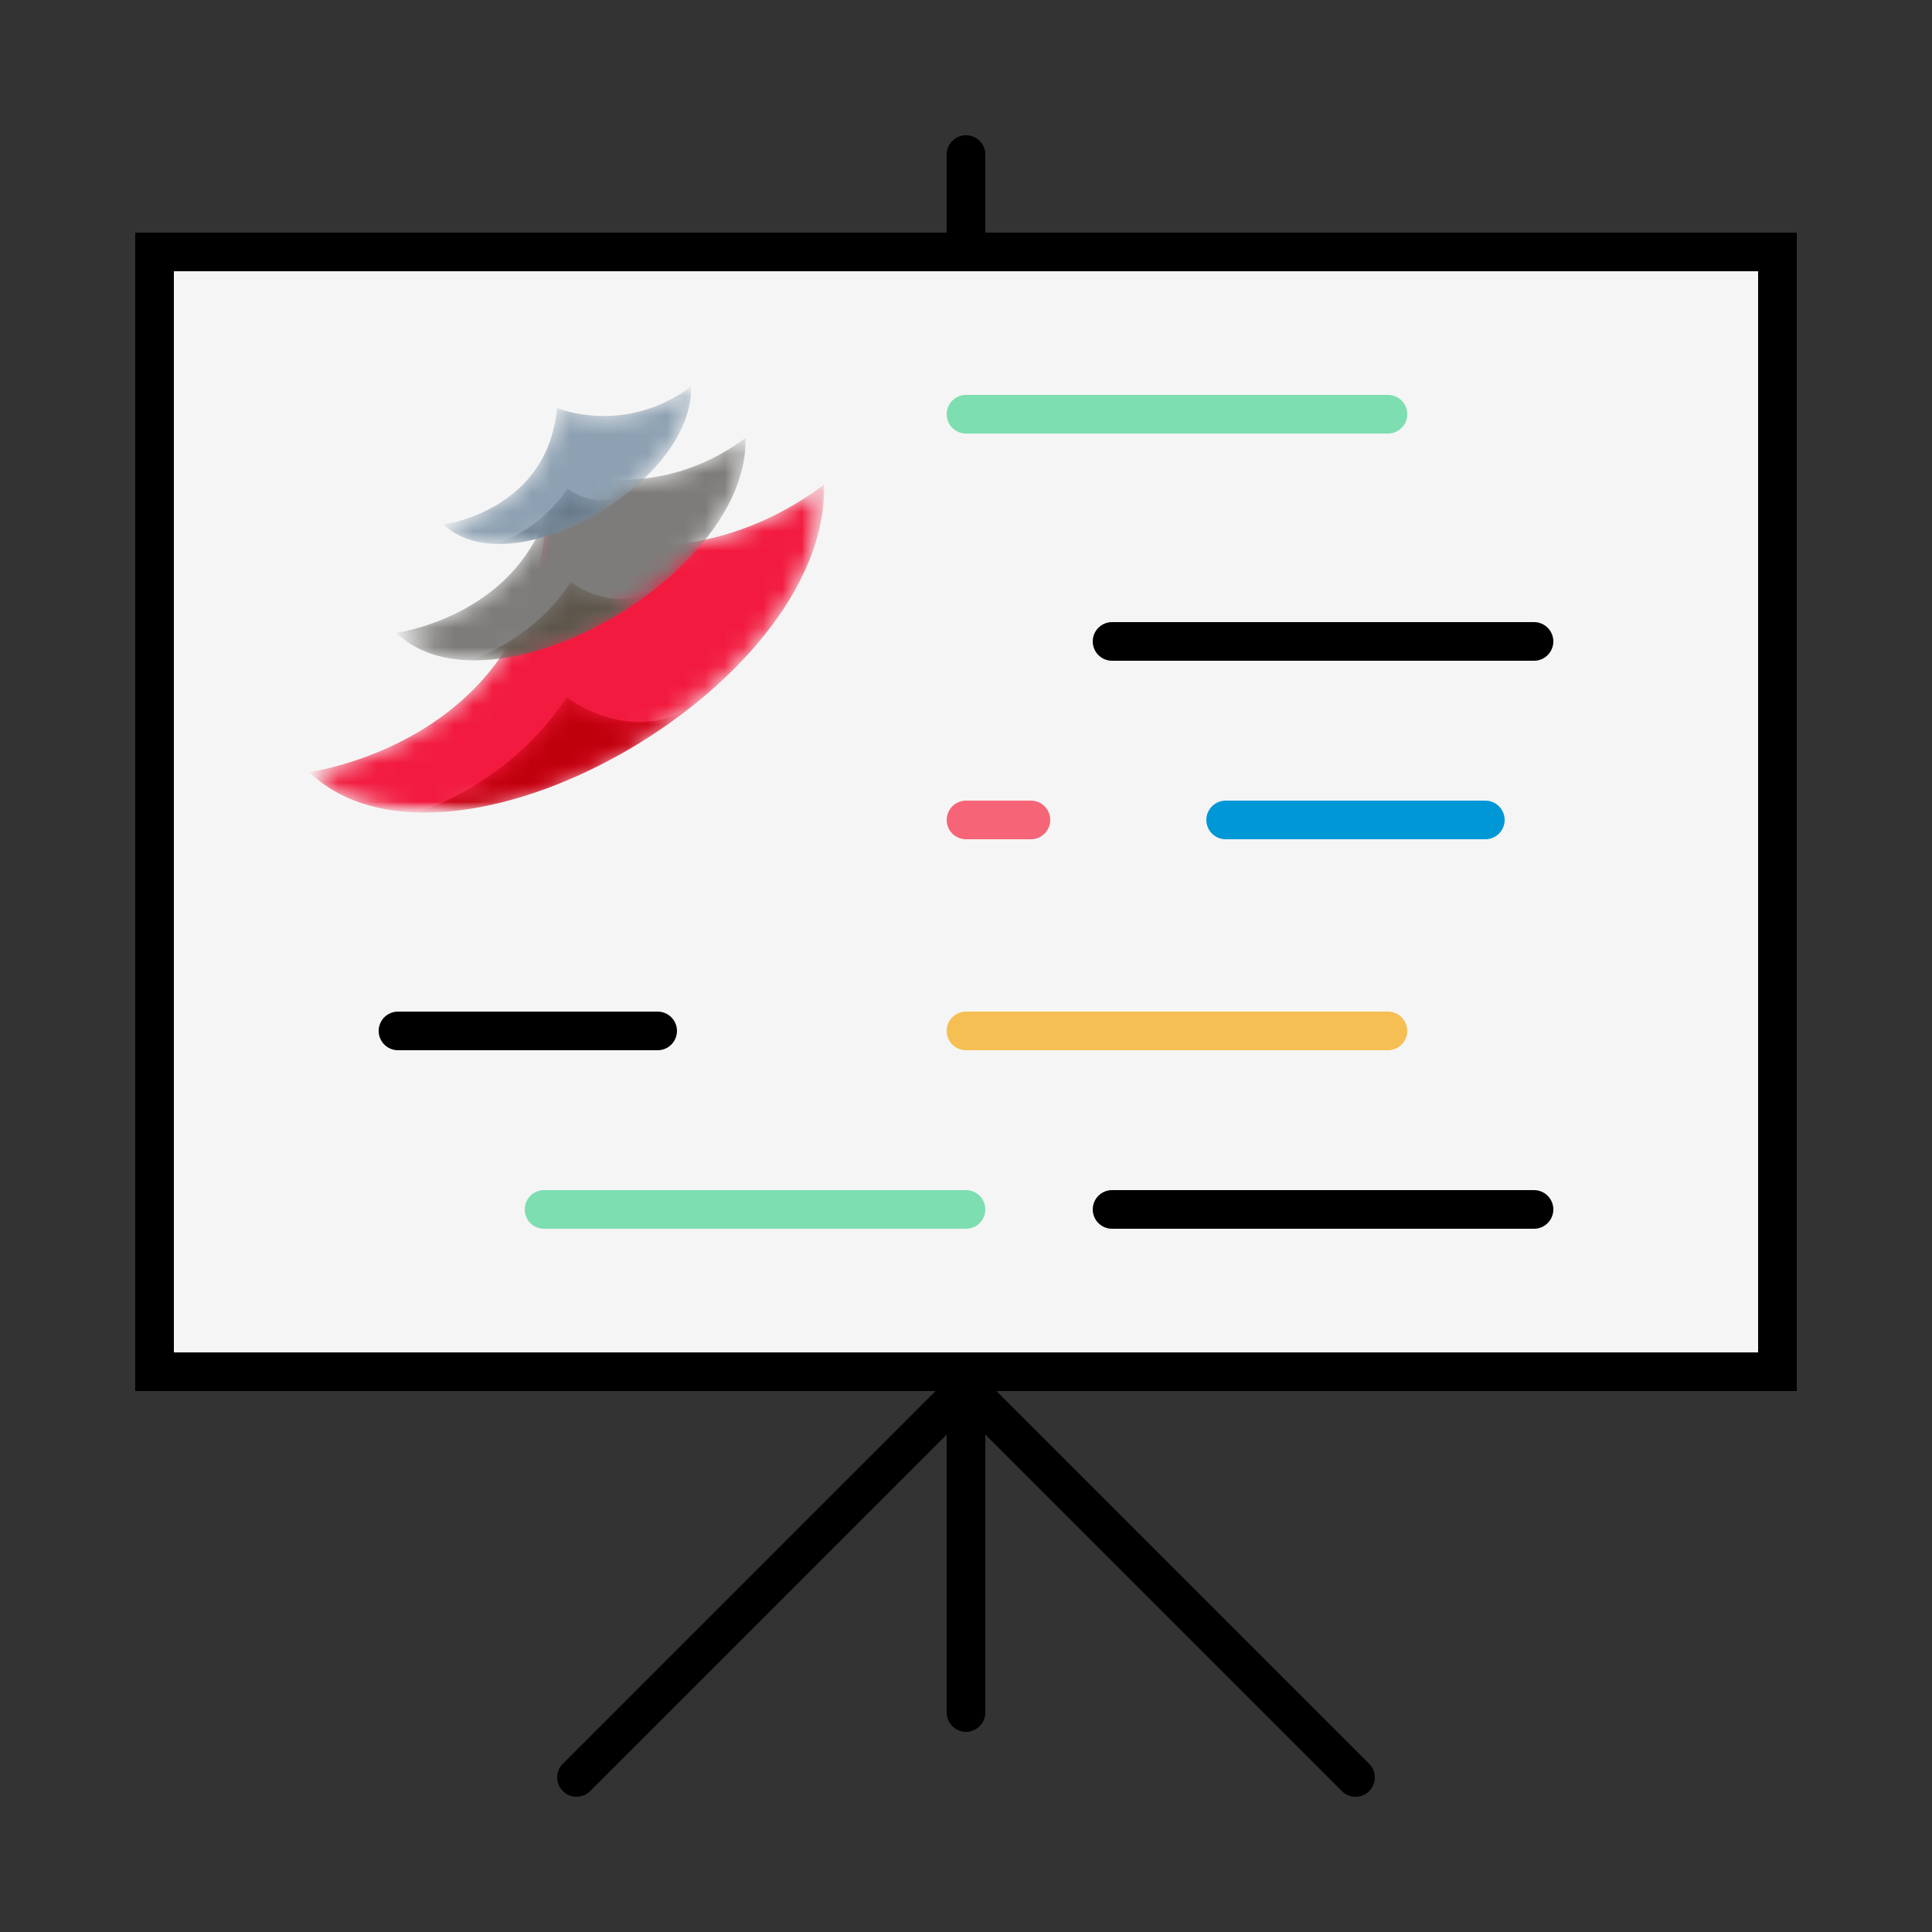
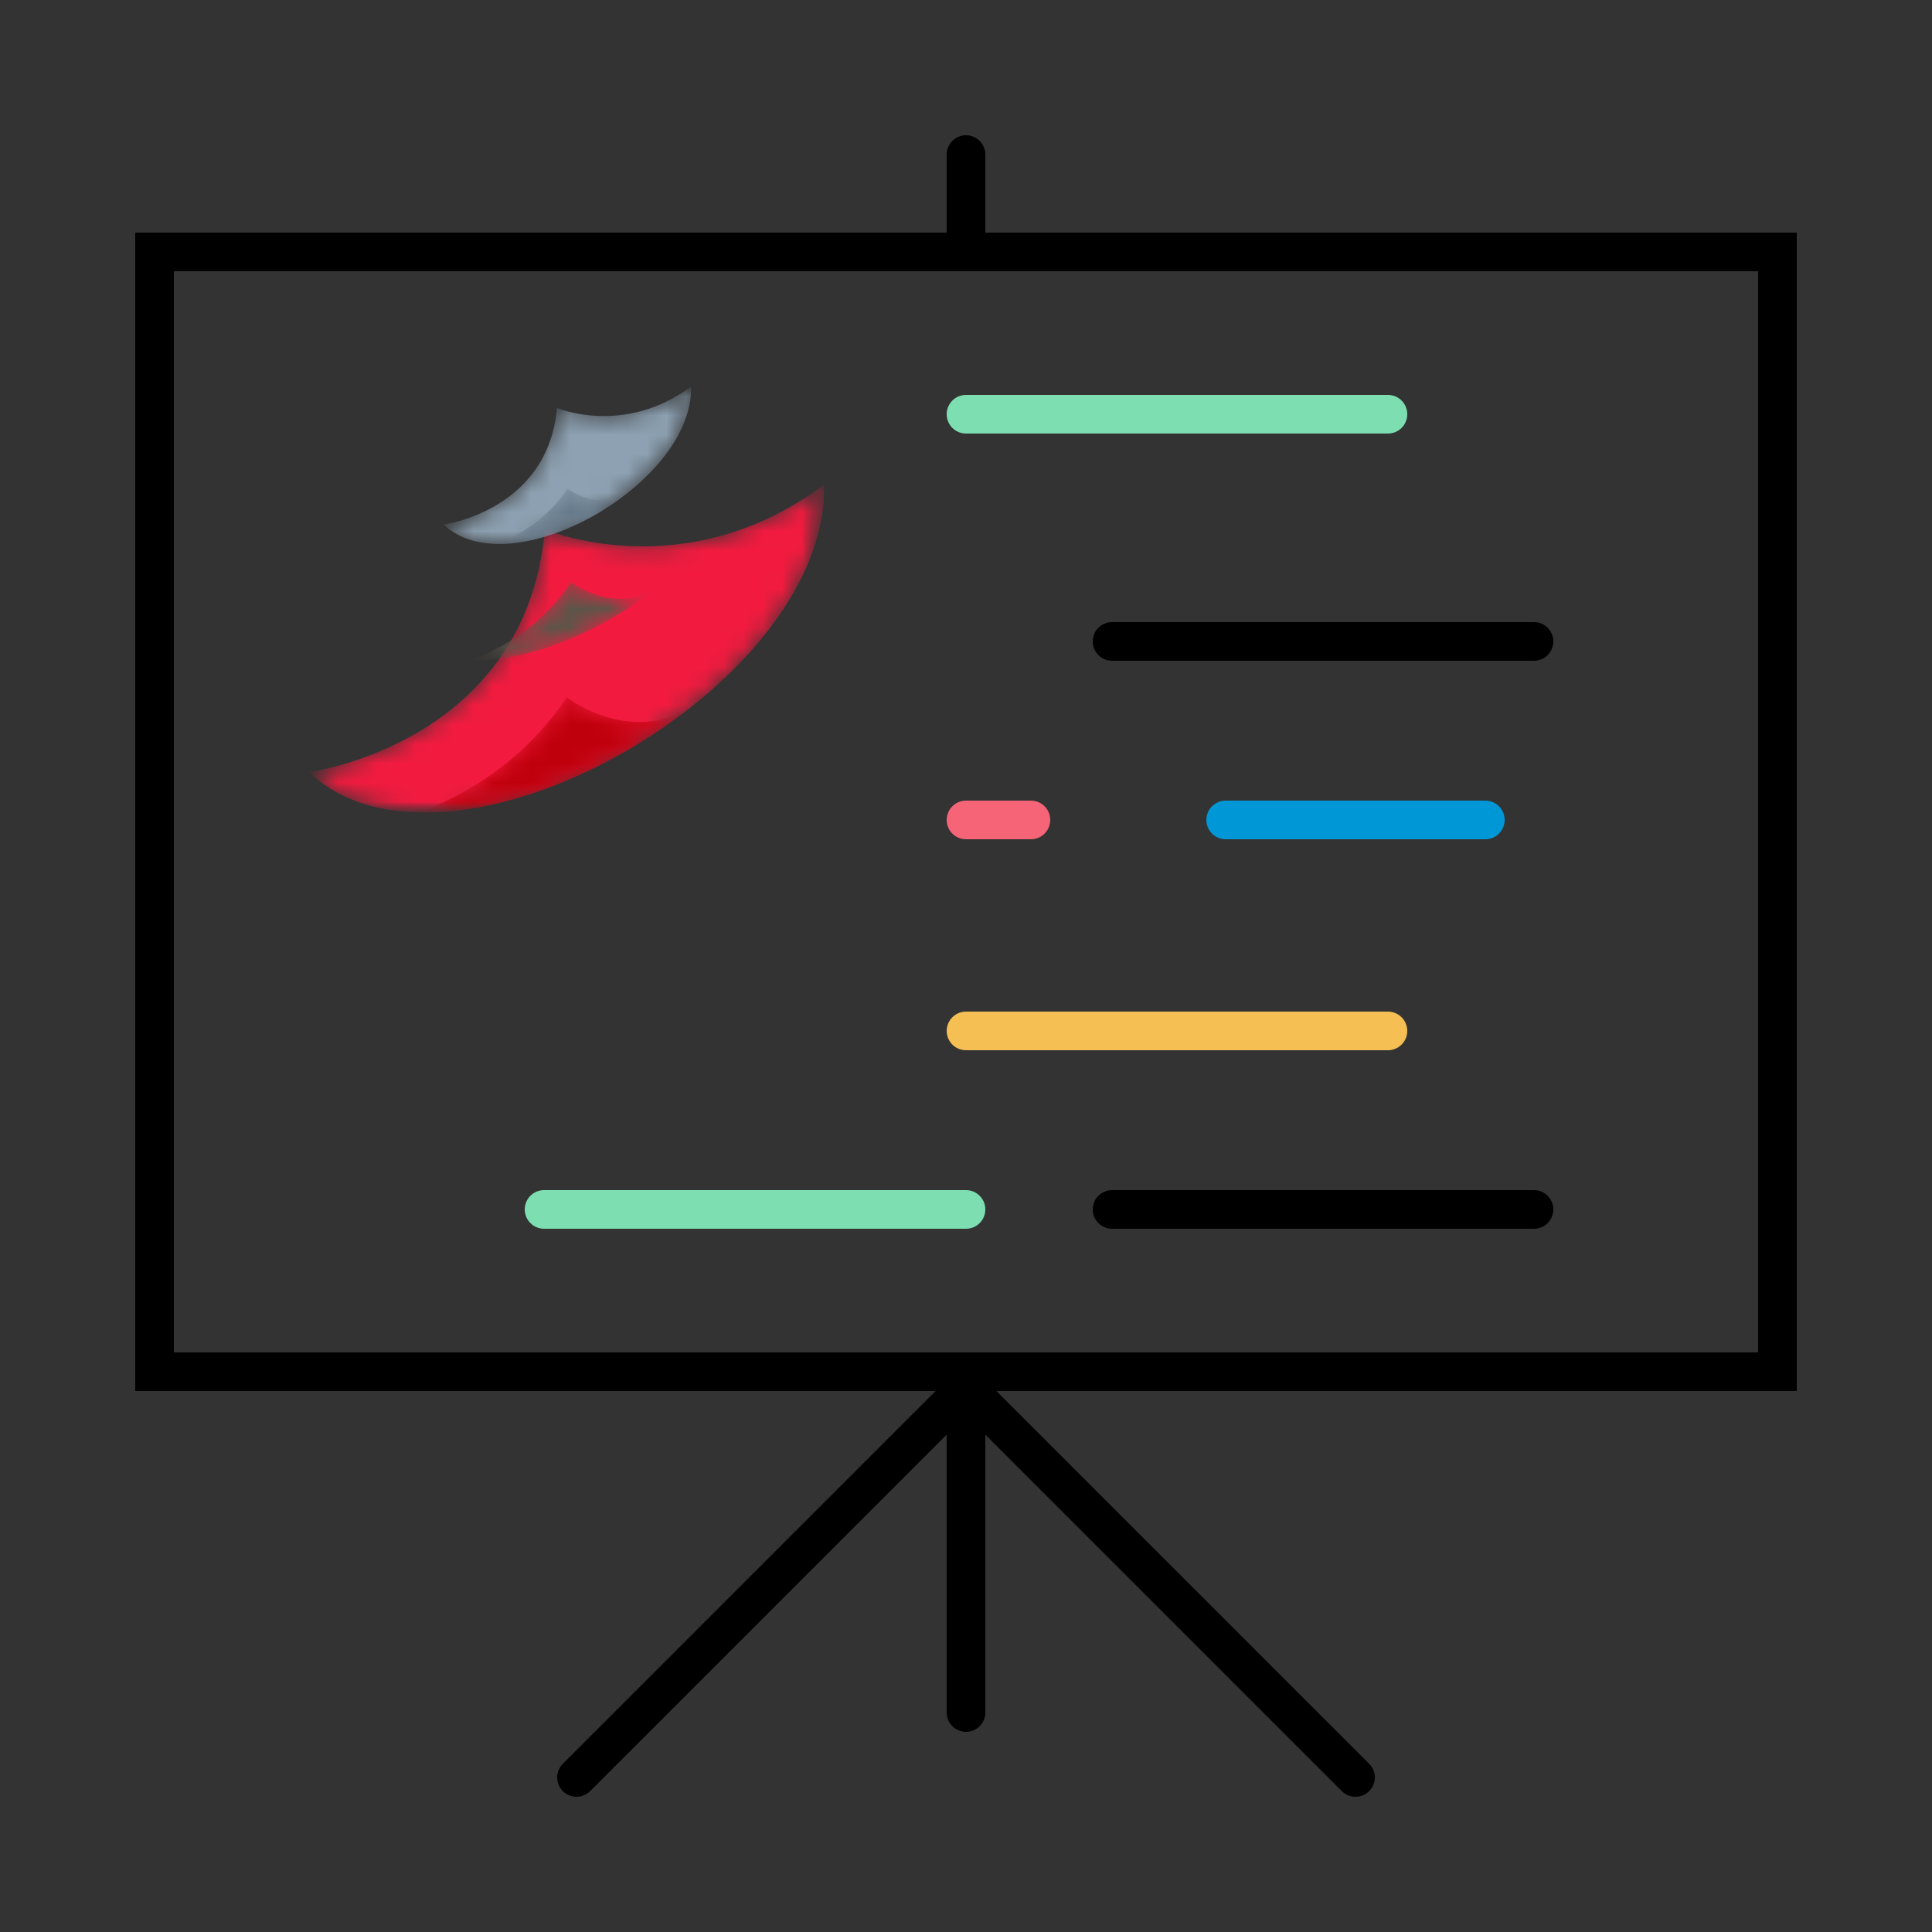
<svg xmlns="http://www.w3.org/2000/svg" width="100" height="100" viewBox="0 0 100 100" fill="none">
  <rect x="0" y="0" width="100" height="100" fill="#333333" stroke="none" />
-   <path fill-rule="evenodd" clip-rule="evenodd" d="M8 71H92V13.04H8V71Z" fill="#F5F5F5" />
  <path fill-rule="evenodd" clip-rule="evenodd" d="M8 71H92V13.04H8V71Z" stroke="black" stroke-width="2" />
  <path d="M50 13.04V8" stroke="black" stroke-width="2" stroke-linecap="round" />
  <path d="M50 71.84V88.64" stroke="black" stroke-width="2" stroke-linecap="round" />
  <path d="M50 71.84L70.16 92" stroke="black" stroke-width="2" stroke-linecap="round" />
  <path d="M50 71.84L29.84 92" stroke="black" stroke-width="2" stroke-linecap="round" />
  <path d="M57.56 62.6H79.4" stroke="black" stroke-width="2" stroke-linecap="round" />
-   <path d="M20.6 53.36H34.04" stroke="black" stroke-width="2" stroke-linecap="round" />
  <path d="M50 53.36H71.84" stroke="#F5BF54" stroke-width="2" stroke-linecap="round" />
  <mask id="mask0_1542_20012" style="mask-type:alpha" maskUnits="userSpaceOnUse" x="16" y="20" width="27" height="22">
    <path d="M42.667 20H16V42H42.667V20Z" fill="white" />
  </mask>
  <g mask="url(#mask0_1542_20012)">
    <mask id="mask1_1542_20012" style="mask-type:alpha" maskUnits="userSpaceOnUse" x="16" y="25" width="27" height="18">
      <path d="M16 39.962C16 39.962 27.224 38.488 28.203 27.404C28.203 27.404 35.428 30.48 42.652 25.086C42.922 35.66 23.102 46.789 16 39.962Z" fill="white" />
    </mask>
    <g mask="url(#mask1_1542_20012)">
      <path d="M16 39.962C16 39.962 27.224 38.488 28.203 27.404C28.203 27.404 35.428 30.48 42.652 25.086C42.922 35.66 23.102 46.789 16 39.962Z" fill="#F21B3F" />
    </g>
    <mask id="mask2_1542_20012" style="mask-type:alpha" maskUnits="userSpaceOnUse" x="21" y="36" width="15" height="7">
      <path d="M29.331 36.085C29.331 36.085 32.431 38.519 35.652 36.687C31.418 39.989 26.003 42.188 21.588 42.054C21.936 41.949 26.405 40.538 29.331 36.085Z" fill="white" />
    </mask>
    <g mask="url(#mask2_1542_20012)">
      <path d="M29.331 36.085C29.331 36.085 32.431 38.519 35.652 36.687C31.418 39.989 26.003 42.188 21.588 42.054C21.936 41.949 26.405 40.538 29.331 36.085Z" fill="#BF000C" />
    </g>
    <mask id="mask3_1542_20012" style="mask-type:alpha" maskUnits="userSpaceOnUse" x="20" y="22" width="19" height="13">
-       <path d="M20.505 32.756C20.505 32.756 28.121 31.755 28.786 24.234C28.786 24.234 33.688 26.322 38.59 22.662C38.774 29.837 25.324 37.389 20.505 32.756Z" fill="white" />
-     </mask>
+       </mask>
    <g mask="url(#mask3_1542_20012)">
      <path d="M20.505 32.756C20.505 32.756 28.121 31.755 28.786 24.234C28.786 24.234 33.688 26.322 38.59 22.662C38.774 29.837 25.324 37.389 20.505 32.756Z" fill="#7D7C7A" />
    </g>
    <mask id="mask4_1542_20012" style="mask-type:alpha" maskUnits="userSpaceOnUse" x="24" y="30" width="10" height="5">
      <path d="M29.551 30.125C29.551 30.125 31.655 31.777 33.841 30.533C30.968 32.774 27.293 34.266 24.297 34.175C24.532 34.104 27.566 33.147 29.551 30.125Z" fill="white" />
    </mask>
    <g mask="url(#mask4_1542_20012)">
      <path d="M29.551 30.125C29.551 30.125 31.655 31.777 33.841 30.533C30.968 32.774 27.293 34.266 24.297 34.175C24.532 34.104 27.566 33.147 29.551 30.125Z" fill="#5D5549" />
    </g>
    <mask id="mask5_1542_20012" style="mask-type:alpha" maskUnits="userSpaceOnUse" x="22" y="19" width="14" height="10">
      <path d="M22.965 27.148C22.965 27.148 28.359 26.439 28.829 21.114C28.829 21.114 32.3 22.592 35.772 20C35.902 25.081 26.378 30.429 22.965 27.148Z" fill="white" />
    </mask>
    <g mask="url(#mask5_1542_20012)">
      <path d="M22.965 27.148C22.965 27.148 28.359 26.439 28.829 21.114C28.829 21.114 32.3 22.592 35.772 20C35.902 25.081 26.378 30.429 22.965 27.148Z" fill="#8DA1B2" />
    </g>
    <mask id="mask6_1542_20012" style="mask-type:alpha" maskUnits="userSpaceOnUse" x="25" y="25" width="8" height="4">
      <path d="M29.371 25.285C29.371 25.285 30.861 26.455 32.409 25.574L32.303 25.656C30.284 27.197 27.735 28.216 25.65 28.153C25.81 28.105 27.963 27.428 29.371 25.285Z" fill="white" />
    </mask>
    <g mask="url(#mask6_1542_20012)">
      <path d="M29.371 25.285C29.371 25.285 30.861 26.455 32.409 25.574L32.303 25.656C30.284 27.197 27.735 28.216 25.65 28.153C25.81 28.105 27.963 27.428 29.371 25.285Z" fill="#66798A" />
    </g>
  </g>
  <path d="M28.16 62.6H50" stroke="#7DDEB1" stroke-width="2" stroke-linecap="round" />
  <path d="M57.56 33.2H79.4" stroke="black" stroke-width="2" stroke-linecap="round" />
  <path d="M63.44 42.44H76.88" stroke="#0097D7" stroke-width="2" stroke-linecap="round" />
  <path d="M50 42.44H53.36" stroke="#F56577" stroke-width="2" stroke-linecap="round" />
  <path d="M50 21.44H71.84" stroke="#7DDEB1" stroke-width="2" stroke-linecap="round" />
</svg>